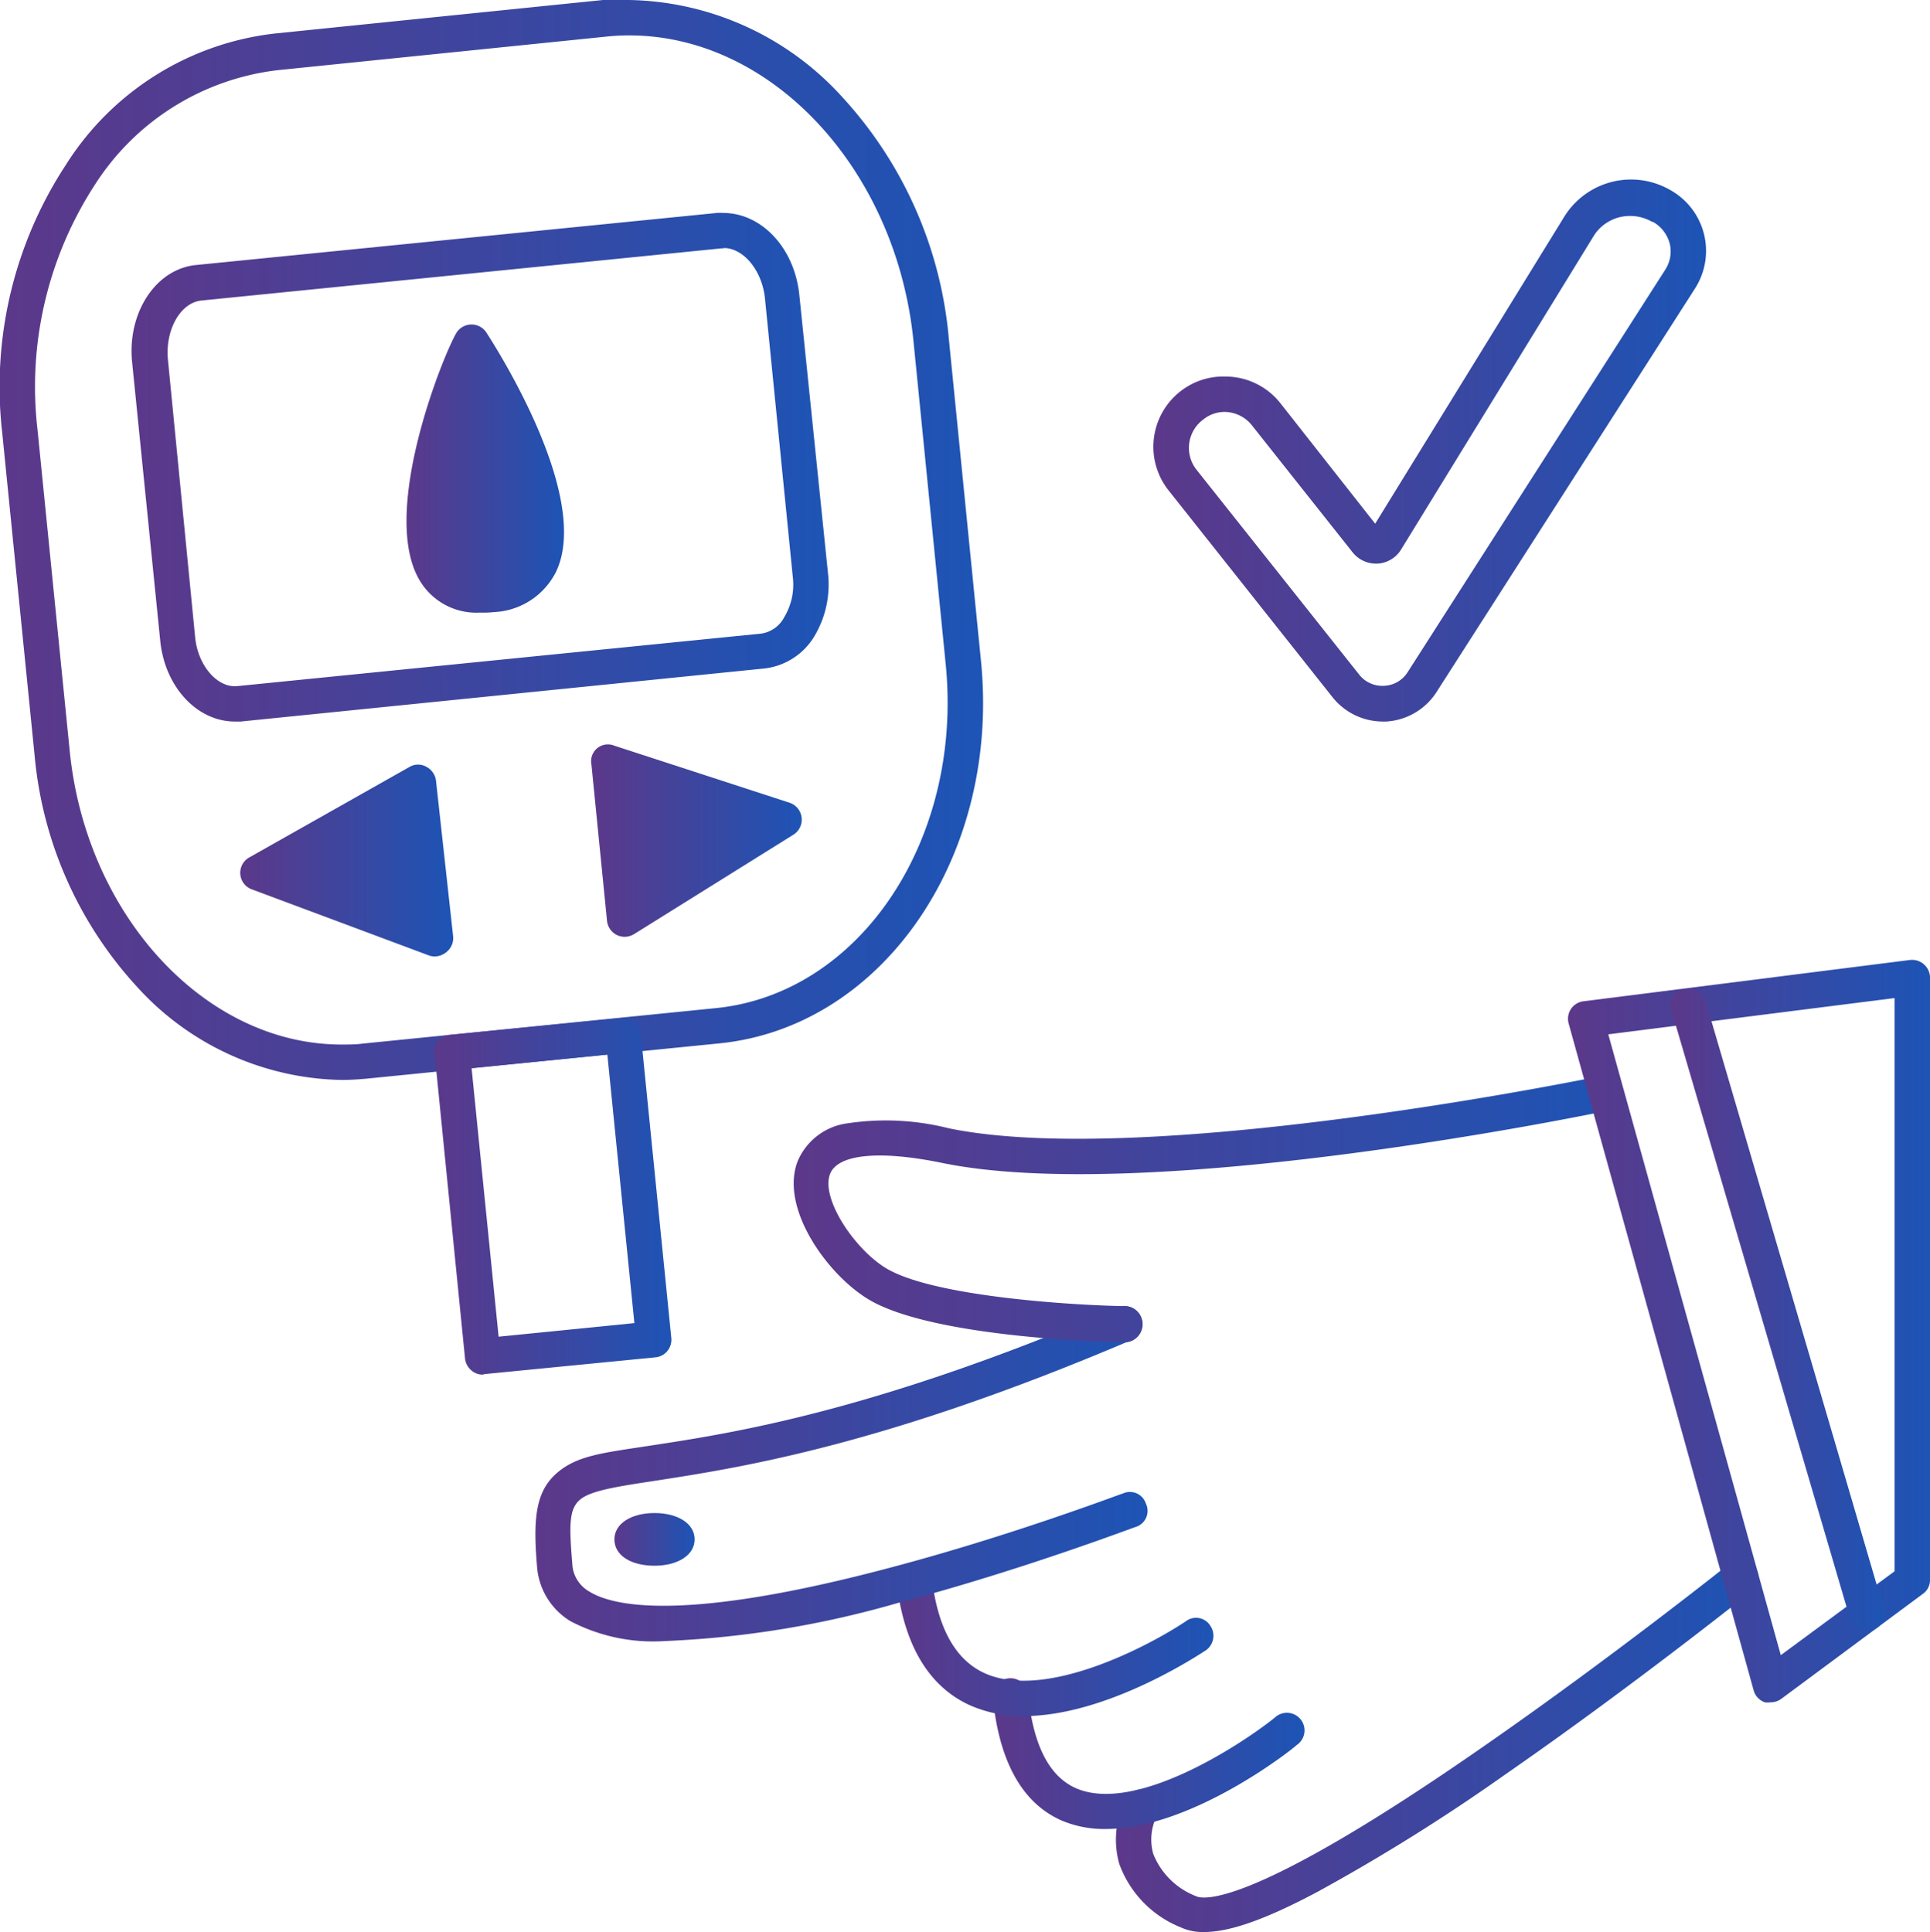
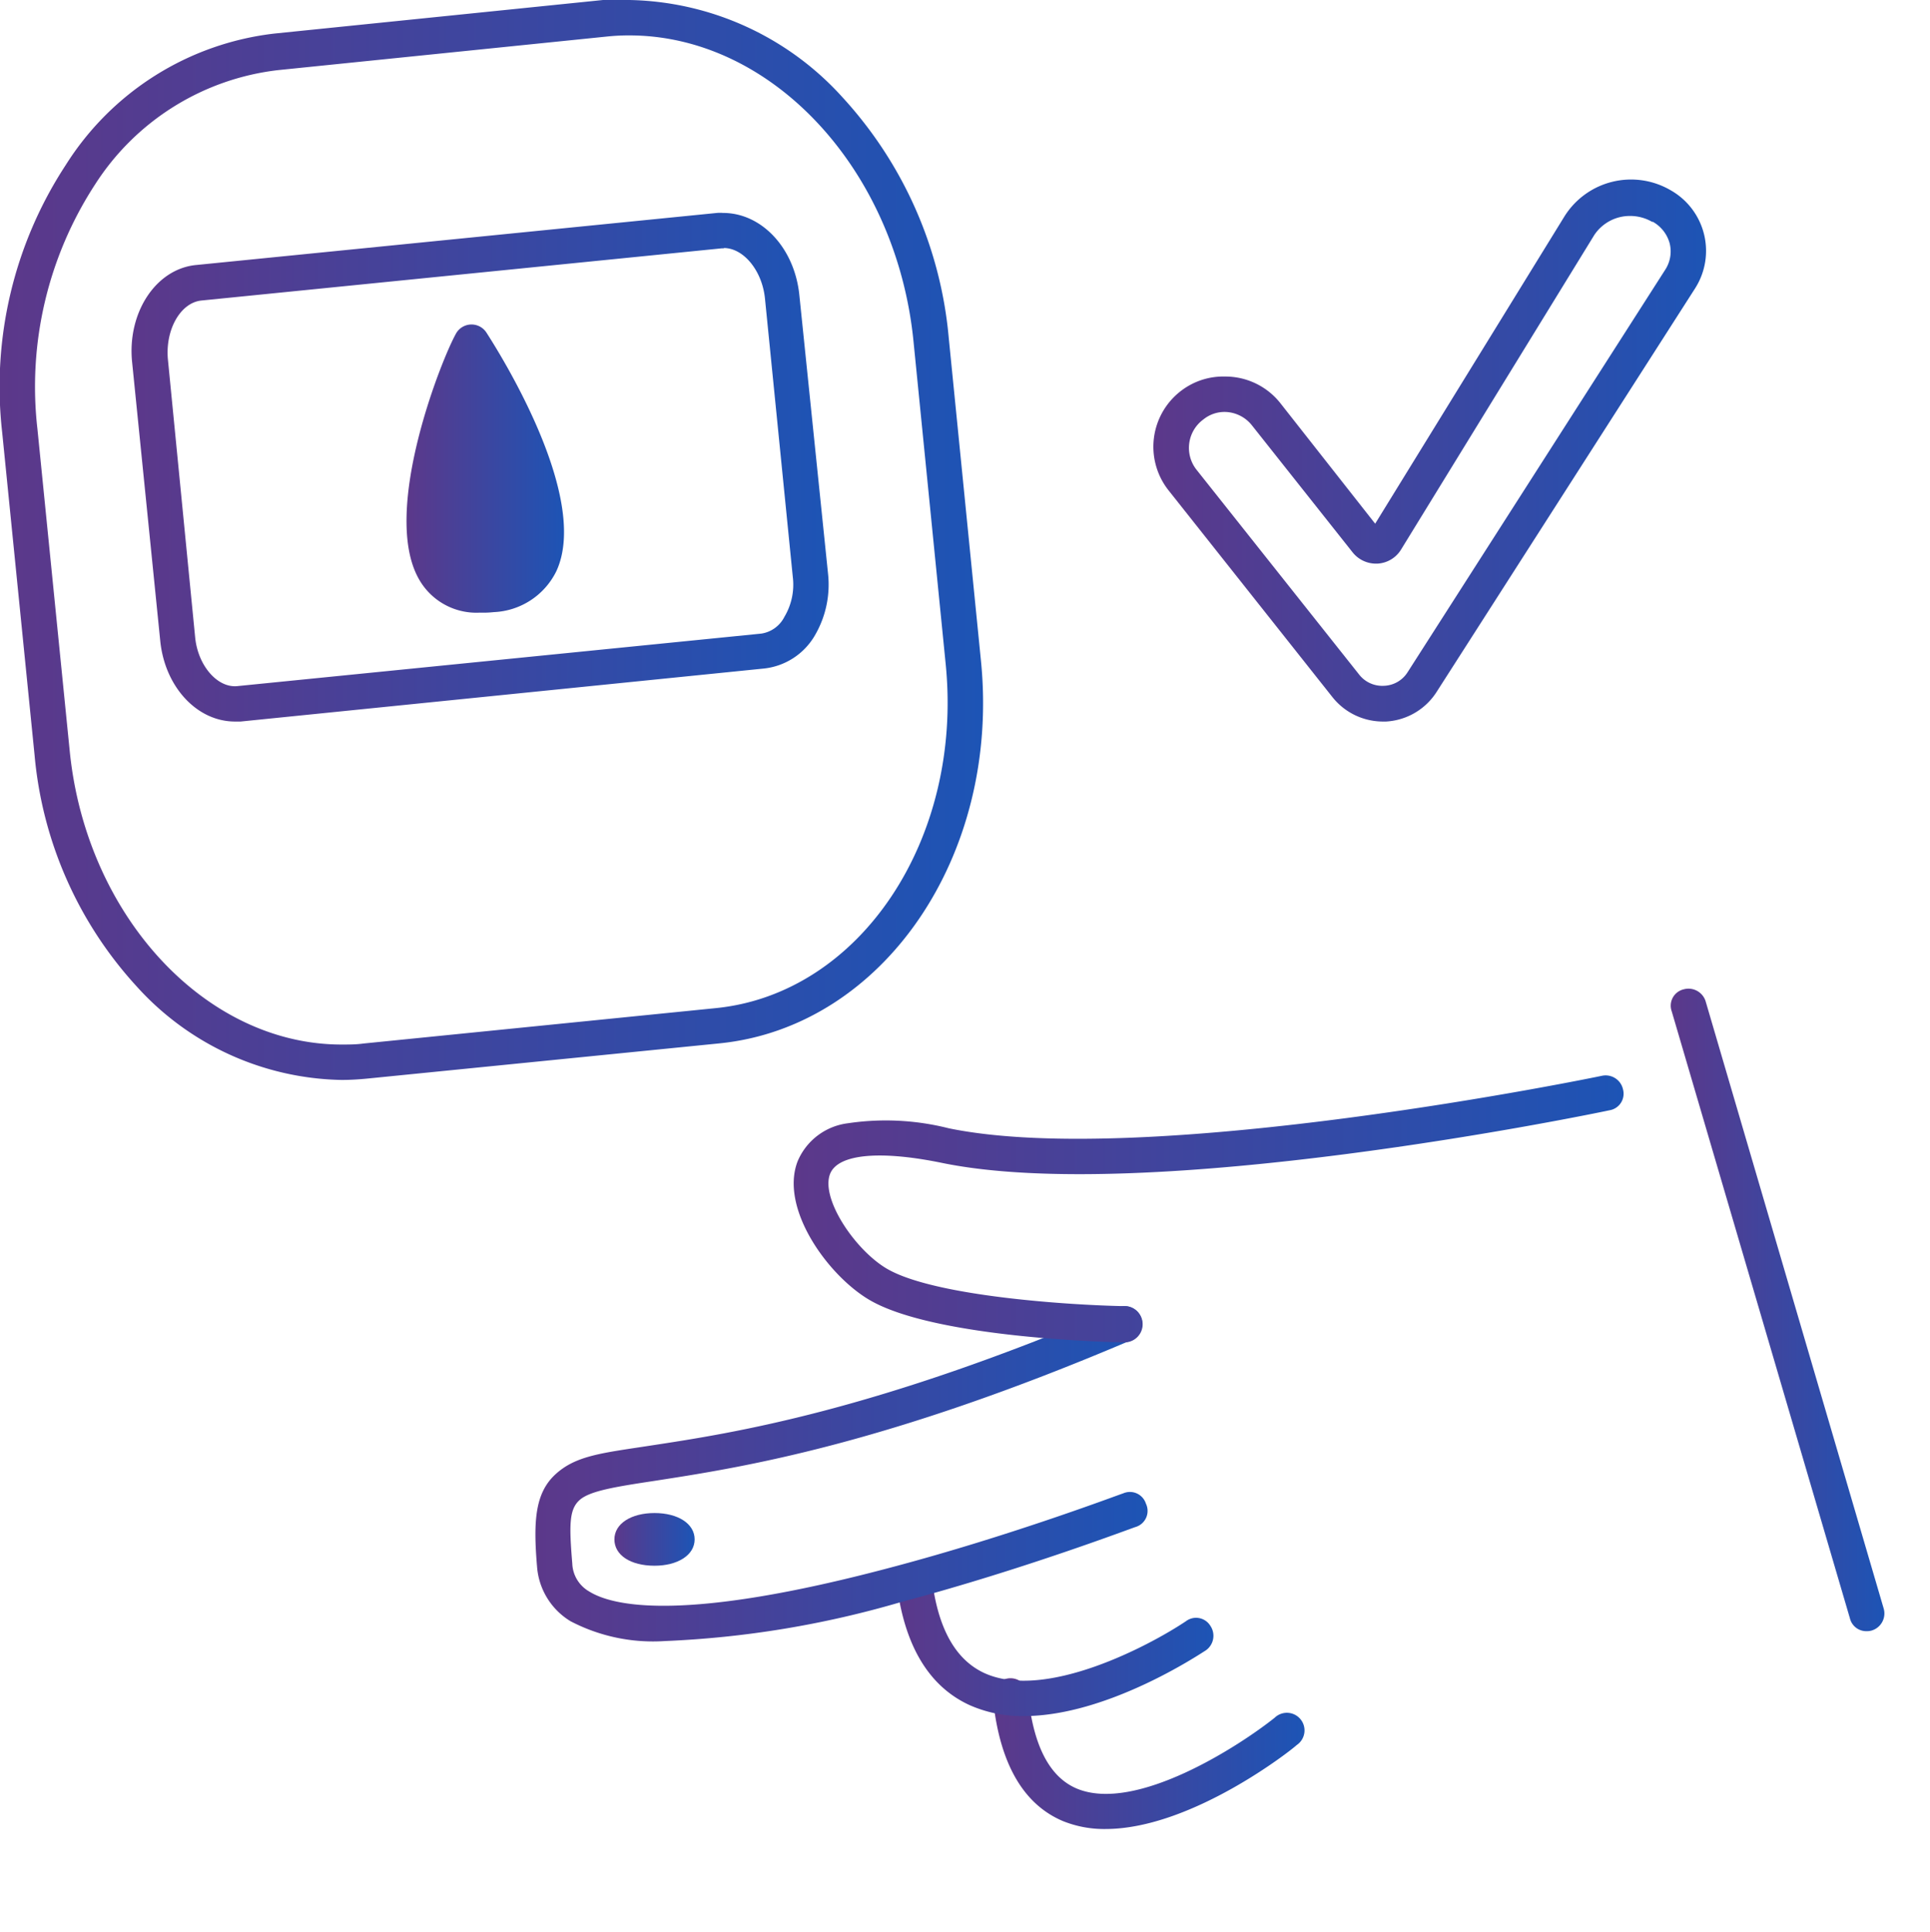
<svg xmlns="http://www.w3.org/2000/svg" xmlns:xlink="http://www.w3.org/1999/xlink" viewBox="0 0 115 115.14">
  <defs>
    <style>.cls-1{fill:url(#linear-gradient);}.cls-2{fill:url(#linear-gradient-2);}.cls-3{fill:url(#linear-gradient-3);}.cls-4{fill:url(#linear-gradient-4);}.cls-5{fill:url(#linear-gradient-5);}.cls-6{fill:url(#linear-gradient-6);}.cls-7{fill:url(#linear-gradient-7);}.cls-8{fill:url(#linear-gradient-8);}.cls-9{fill:url(#linear-gradient-9);}.cls-10{fill:url(#linear-gradient-10);}.cls-11{fill:url(#linear-gradient-11);}.cls-12{fill:url(#linear-gradient-12);}.cls-13{fill:url(#linear-gradient-13);}.cls-14{fill:url(#linear-gradient-14);}.cls-15{fill:url(#linear-gradient-15);}</style>
    <linearGradient id="linear-gradient" x1="68.74" y1="26.84" x2="101.67" y2="26.84" gradientUnits="userSpaceOnUse">
      <stop offset="0" stop-color="#5c388a" />
      <stop offset="1" stop-color="#1d54b5" />
    </linearGradient>
    <linearGradient id="linear-gradient-2" x1="66.49" y1="104.04" x2="104.78" y2="104.04" xlink:href="#linear-gradient" />
    <linearGradient id="linear-gradient-3" x1="59.17" y1="104.57" x2="77.66" y2="104.57" xlink:href="#linear-gradient" />
    <linearGradient id="linear-gradient-4" x1="53.42" y1="97.68" x2="72.27" y2="97.68" xlink:href="#linear-gradient" />
    <linearGradient id="linear-gradient-5" x1="31.92" y1="87.82" x2="68.35" y2="87.82" xlink:href="#linear-gradient" />
    <linearGradient id="linear-gradient-6" x1="47.29" y1="72.02" x2="96.76" y2="72.02" xlink:href="#linear-gradient" />
    <linearGradient id="linear-gradient-7" x1="93.43" y1="79.34" x2="115" y2="79.34" xlink:href="#linear-gradient" />
    <linearGradient id="linear-gradient-8" x1="0" y1="32.18" x2="58.58" y2="32.18" xlink:href="#linear-gradient" />
    <linearGradient id="linear-gradient-9" x1="25.89" y1="71.28" x2="40.01" y2="71.28" xlink:href="#linear-gradient" />
    <linearGradient id="linear-gradient-10" x1="7.84" y1="27.83" x2="49.37" y2="27.83" xlink:href="#linear-gradient" />
    <linearGradient id="linear-gradient-11" x1="14.36" y1="51.24" x2="26.96" y2="51.24" xlink:href="#linear-gradient" />
    <linearGradient id="linear-gradient-12" x1="35.23" y1="50.11" x2="47.78" y2="50.11" xlink:href="#linear-gradient" />
    <linearGradient id="linear-gradient-13" x1="24.22" y1="27.93" x2="33.61" y2="27.93" xlink:href="#linear-gradient" />
    <linearGradient id="linear-gradient-14" x1="36.56" y1="91.74" x2="41.34" y2="91.74" xlink:href="#linear-gradient" />
    <linearGradient id="linear-gradient-15" x1="99.56" y1="78.06" x2="112.28" y2="78.06" xlink:href="#linear-gradient" />
  </defs>
  <g id="Layer_2" data-name="Layer 2">
    <g id="Layer_1-2" data-name="Layer 1">
      <path class="cls-1" d="M82.39,43a3.84,3.84,0,0,1-3-1.46L69.65,29.25a4.19,4.19,0,0,1,.78-6A4.13,4.13,0,0,1,73,22.44,4.18,4.18,0,0,1,76.27,24l5.67,7.21L93.21,12.91a4.68,4.68,0,0,1,6.34-1.57l0,0A4.15,4.15,0,0,1,101,17.19l-15.37,24A3.83,3.83,0,0,1,82.59,43ZM73,24.55A2,2,0,0,0,71.7,25a2.1,2.1,0,0,0-.4,3L81,40.22a1.75,1.75,0,0,0,1.46.65,1.73,1.73,0,0,0,1.4-.79l15.36-24a2,2,0,0,0,.27-1.57,2.11,2.11,0,0,0-1-1.29l-.05,0a2.61,2.61,0,0,0-1.3-.35A2.55,2.55,0,0,0,95,14L83.49,32.74a1.76,1.76,0,0,1-1.42.85H82a1.78,1.78,0,0,1-1.41-.68l-6-7.57A2.1,2.1,0,0,0,73,24.55Z" />
-       <path class="cls-2" d="M71.75,115.14a3.13,3.13,0,0,1-1.42-.29,6.43,6.43,0,0,1-3.64-3.78,5.3,5.3,0,0,1,.42-3.91,1.06,1.06,0,0,1,1.44-.38,1,1,0,0,1,.38,1.44,3.16,3.16,0,0,0-.21,2.27A4.47,4.47,0,0,0,71.26,113c.42.21,3.26.75,17.25-9C96,98.8,103,93.23,103.07,93.17a1.05,1.05,0,0,1,1.31,1.65c-.07.05-7.1,5.67-14.66,10.91a114.59,114.59,0,0,1-11.19,7C75.46,114.37,73.29,115.14,71.75,115.14Z" />
      <path class="cls-3" d="M65.87,109a6.57,6.57,0,0,1-2.53-.47c-2.37-1-3.77-3.44-4.17-7.25a1.06,1.06,0,1,1,2.1-.22c.31,3,1.28,4.85,2.89,5.53,3.51,1.47,9.7-2.55,11.79-4.22A1.05,1.05,0,1,1,77.26,104C77,104.26,71,109,65.87,109Z" />
      <path class="cls-4" d="M61,102.27a7.7,7.7,0,0,1-3.22-.65c-2.45-1.12-3.92-3.59-4.36-7.35a1.06,1.06,0,0,1,2.1-.25c.35,3,1.4,4.89,3.14,5.69,3.65,1.66,9.88-1.67,12-3.09a1,1,0,0,1,1.46.27,1.06,1.06,0,0,1-.28,1.47C71.53,98.55,66,102.27,61,102.27Z" />
      <path class="cls-5" d="M39.6,97.8A10.62,10.62,0,0,1,34,96.62a4.16,4.16,0,0,1-2-3.26c-.23-2.71-.12-4.39,1.11-5.51s2.8-1.26,5.65-1.7c5-.76,13.36-2.05,27.84-8.23a1.05,1.05,0,1,1,.82,1.94c-14.72,6.28-23.25,7.59-28.34,8.38-2.37.36-3.93.6-4.55,1.16s-.62,1.49-.43,3.78a2,2,0,0,0,1,1.66c1.4.88,5.61,1.87,18-1.43C60.36,91.49,66.86,89,66.92,89a1,1,0,0,1,1.36.61A1,1,0,0,1,67.67,91c-.06,0-6.65,2.53-14,4.48A58.55,58.55,0,0,1,39.6,97.8Z" />
      <path class="cls-6" d="M67,80h0c-.46,0-11.29-.22-15.21-2.54C49.32,76,46.44,72,47.53,69.2a3.75,3.75,0,0,1,3-2.26,15.3,15.3,0,0,1,6,.3c11.89,2.45,38.67-3.07,38.93-3.13a1.06,1.06,0,0,1,1.25.82,1,1,0,0,1-.82,1.24c-1.11.24-27.47,5.67-39.78,3.13-3.71-.76-6.19-.52-6.65.66-.57,1.47,1.48,4.52,3.37,5.64,2.86,1.69,11.2,2.19,14.18,2.24A1.06,1.06,0,0,1,67,80Z" />
-       <path class="cls-7" d="M105.5,101.45a1.33,1.33,0,0,1-.34,0,1.05,1.05,0,0,1-.67-.72L93.47,61a1.05,1.05,0,0,1,.89-1.33l19.45-2.46a1.07,1.07,0,0,1,1.19,1V94.15a1,1,0,0,1-.43.84l-8.44,6.26A1.07,1.07,0,0,1,105.5,101.45ZM95.83,61.64l10.28,37,6.78-5V59.48Z" />
      <path class="cls-8" d="M20.35,64.36h0a16.85,16.85,0,0,1-12.23-5.6A23.49,23.49,0,0,1,2.06,45L.13,25.77A24.12,24.12,0,0,1,3.92,9.83,17,17,0,0,1,16.35,2l19.58-2C36.45,0,37,0,37.5,0A17.54,17.54,0,0,1,50.22,5.82a24.39,24.39,0,0,1,6.31,14.3l1.92,19.25C59.62,51,52.62,61.2,42.87,62.18l-21,2.1C21.36,64.33,20.85,64.36,20.35,64.36ZM37.5,2.11a12.39,12.39,0,0,0-1.36.07l-19.58,2A15,15,0,0,0,5.66,11,22.09,22.09,0,0,0,2.23,25.56L4.16,44.81c1,9.78,8.09,17.44,16.19,17.44h0c.43,0,.87,0,1.3-.06l21-2.11c8.6-.86,14.74-10.06,13.7-20.5L54.43,20.33C53.41,10.11,46,2.11,37.5,2.11Z" />
-       <path class="cls-9" d="M28.76,81.92a1,1,0,0,1-.66-.24,1.08,1.08,0,0,1-.39-.71L25.9,62.82a1,1,0,0,1,.94-1.15l10.19-1a1,1,0,0,1,1.15.94L40,79.74a1.05,1.05,0,0,1-.94,1.15l-10.19,1ZM28.1,63.66l1.61,16,8.09-.81L36.19,62.85Z" />
      <path class="cls-10" d="M14,43c-2.26,0-4.17-2.06-4.45-4.79L7.87,21.56C7.58,18.62,9.3,16,11.72,15.79l31-3.1a2.17,2.17,0,0,1,.36,0c2.32,0,4.27,2.11,4.55,4.9L49.34,34.2a6,6,0,0,1-.81,3.71,4,4,0,0,1-3,1.93L14.34,43Zm29.14-28.2H43l-31,3.11c-1.24.13-2.14,1.71-2,3.46L11.63,38c.17,1.67,1.32,3,2.5,2.89l31.23-3.13a1.85,1.85,0,0,0,1.38-1,3.74,3.74,0,0,0,.5-2.37L45.58,17.78C45.41,16.13,44.31,14.78,43.12,14.78Z" />
-       <path class="cls-11" d="M25.9,57a1,1,0,0,1-.37-.07L15,53a1.05,1.05,0,0,1-.15-1.9l9.56-5.4a1,1,0,0,1,1,0,1.08,1.08,0,0,1,.57.83L27,55.8a1.06,1.06,0,0,1-.4.94A1.11,1.11,0,0,1,25.9,57Z" />
-       <path class="cls-12" d="M37.22,55.83a1.12,1.12,0,0,1-.47-.11,1.07,1.07,0,0,1-.58-.84l-.93-9.33a1,1,0,0,1,1.37-1.11l10.44,3.4a1.06,1.06,0,0,1,.23,1.9l-9.5,5.93A1.13,1.13,0,0,1,37.22,55.83Z" />
      <path class="cls-13" d="M28.6,36.51a3.93,3.93,0,0,1-3.64-2c-2.3-4.06,1.44-13.33,2.24-14.68a1.06,1.06,0,0,1,1.79,0c.64,1,6.23,9.76,4.16,14.21a4.36,4.36,0,0,1-3.73,2.44A5.82,5.82,0,0,1,28.6,36.51Z" />
      <path class="cls-14" d="M39,93.31c-1.43,0-2.39-.63-2.39-1.57s1-1.57,2.39-1.57,2.39.63,2.39,1.57S40.38,93.31,39,93.31Z" />
      <path class="cls-15" d="M111.23,97.21a1,1,0,0,1-1-.76L99.61,60.27a1,1,0,0,1,.71-1.31,1.07,1.07,0,0,1,1.31.71l10.61,36.19a1.06,1.06,0,0,1-.71,1.31A1,1,0,0,1,111.23,97.21Z" />
    </g>
  </g>
</svg>